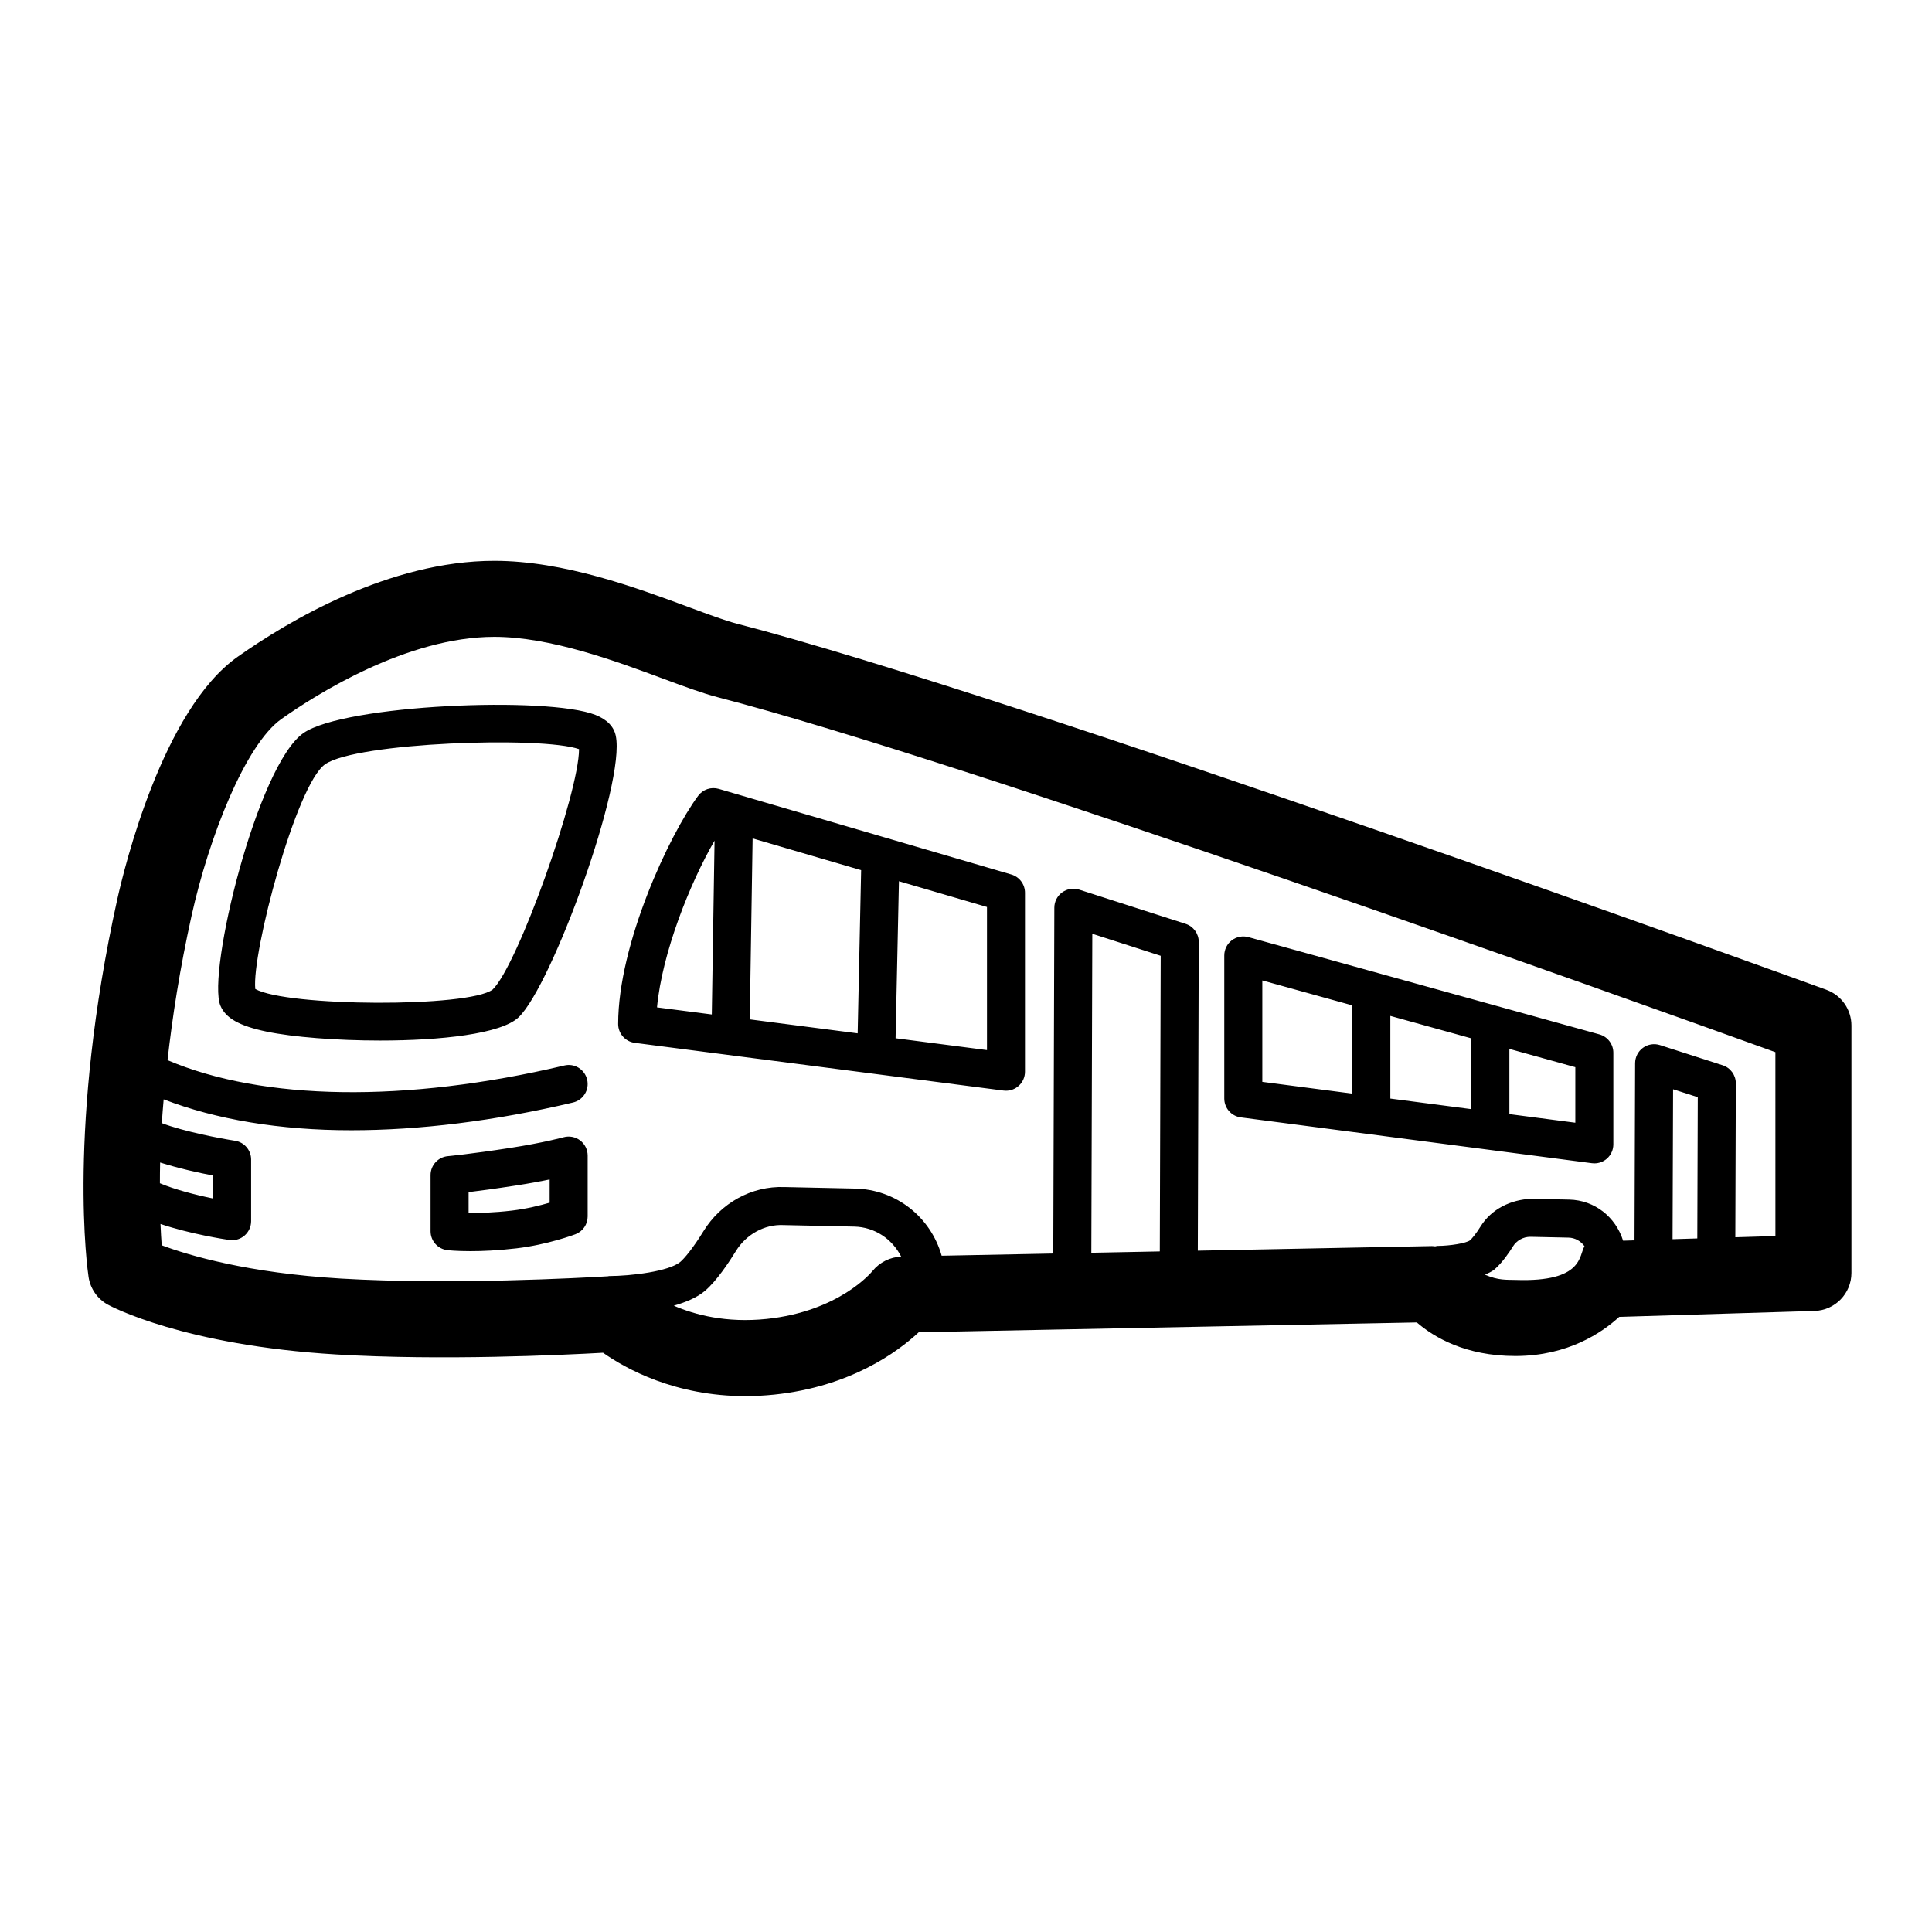
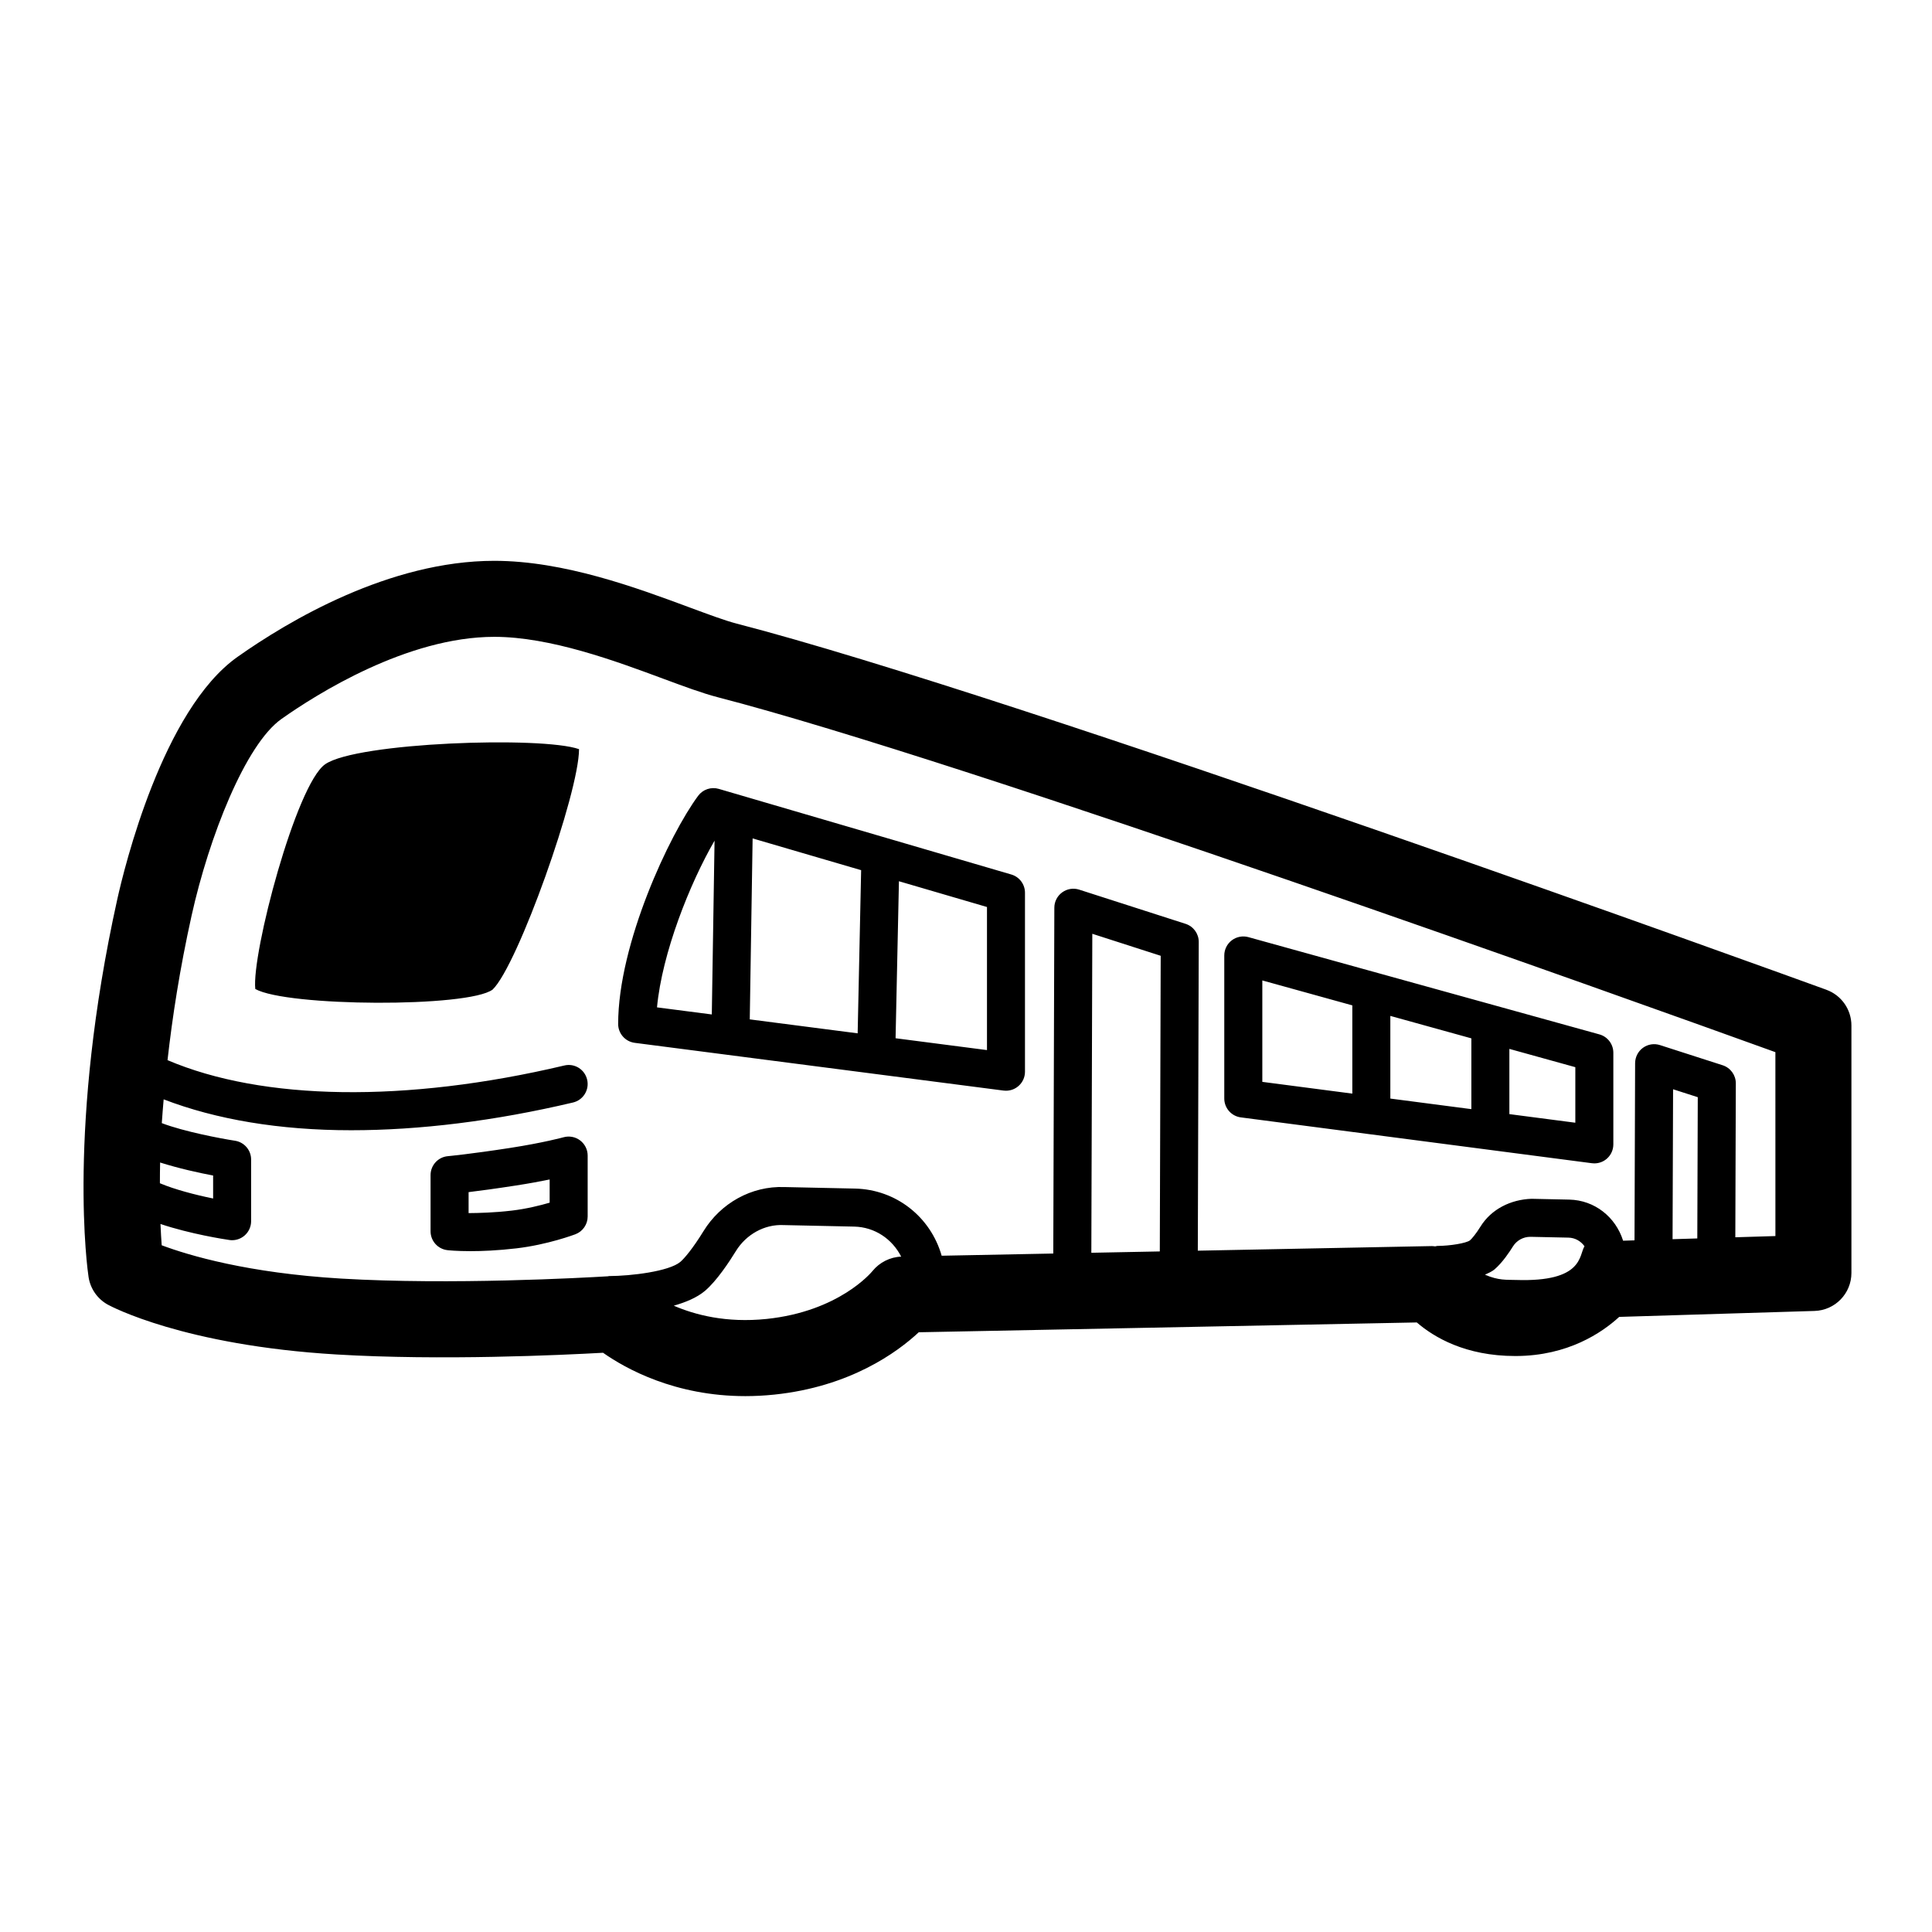
<svg xmlns="http://www.w3.org/2000/svg" fill="#000000" width="800px" height="800px" version="1.1" viewBox="144 144 512 512">
-   <path d="m628.02 406.3c-8.711-3.164-214.17-77.73-288.89-97.062-2.941-0.758-7.301-2.383-12.359-4.254-14.051-5.215-33.289-12.359-51.777-12.359-27.828 0-54.574 15.941-68.035 25.445-19.887 14.043-30.031 55.957-31.871 64.215-13.383 60.406-7.863 98.543-7.617 100.14 0.473 3.109 2.363 5.82 5.125 7.332 0.797 0.438 20.121 10.781 60.613 13.195 27.789 1.664 59.68 0.152 70.602-0.457 6.012 4.223 19.059 11.492 37.727 11.492 2.461 0 5.019-0.129 7.664-0.402 20.113-2.098 32.59-11.219 38.277-16.52l131.99-2.602c4.527 3.91 12.871 8.895 26.086 8.895h0.305c13.629-0.078 22.613-6.117 27.246-10.367l51.77-1.578c5.441-0.168 9.77-4.625 9.77-10.07v-65.57c0-4.234-2.644-8.023-6.629-9.469zm-441.59 45.777c4.883 1.547 10.316 2.75 14.051 3.449v6.09c-4.758-0.973-10.219-2.398-14.105-4.043 0.008-1.781 0.004-3.508 0.055-5.496zm160.7 41.461c-10.648 1.094-18.922-1.07-24.57-3.516 3.137-0.898 6.102-2.117 8.227-3.898 3.141-2.648 6.504-7.766 8.234-10.578 2.676-4.359 7.527-7.141 12.633-6.887l18.707 0.402c5.461 0.117 10.094 3.289 12.465 7.961-2.922 0.094-5.75 1.527-7.594 3.801-0.355 0.43-8.926 10.715-28.102 12.715zm104.23-17.895-18.145 0.355 0.258-84.535 18.125 5.832zm94.391 7.562c-2.484-0.082-4.606 0.168-8.219-1.395 0.883-0.422 1.812-0.801 2.512-1.387 2.156-1.832 4.133-4.859 4.879-6.07 0.984-1.605 2.746-2.582 4.613-2.582h0.109l10.016 0.215c1.762 0.039 3.281 0.934 4.25 2.289-1.508 2.359-0.223 9.531-18.16 8.93zm48.051-11.004-6.555 0.199 0.137-39.734 6.543 2.102zm20.699-0.633-10.625 0.324 0.133-40.777c0.012-2.195-1.406-4.137-3.492-4.812l-16.609-5.344c-1.543-0.492-3.199-0.227-4.508 0.719-1.301 0.945-2.066 2.457-2.078 4.062l-0.16 46.965-3.023 0.094c-1.98-6.289-7.543-10.742-14.266-10.891l-10.016-0.215c-5.461 0.191-10.637 2.711-13.52 7.375-1.211 1.969-2.352 3.273-2.785 3.641-0.984 0.742-5.188 1.457-8.641 1.477-0.203 0-0.375 0.094-0.57 0.117-0.301-0.016-0.594-0.094-0.895-0.078l-62.016 1.219 0.25-81.805c0.012-2.195-1.406-4.137-3.492-4.812l-28.191-9.062c-1.535-0.496-3.199-0.227-4.508 0.723-1.301 0.945-2.078 2.449-2.078 4.059l-0.281 91.652-29.578 0.582c-2.949-10.316-12.102-17.562-22.984-17.797l-18.707-0.402c-8.758-0.316-16.875 4.289-21.43 11.691-2.793 4.543-5.059 7.227-6.141 8.145-3.012 2.523-13.059 3.731-18.902 3.754-0.102 0-0.188 0.055-0.289 0.059-6.641 0.398-41.57 2.332-70.688 0.609-24.785-1.48-40.375-6.141-47.559-8.828-0.117-1.555-0.23-3.457-0.324-5.641 7.981 2.668 16.902 4.047 18.262 4.242 0.234 0.039 0.48 0.055 0.719 0.055 1.199 0 2.371-0.434 3.297-1.23 1.102-0.953 1.742-2.348 1.742-3.809v-16.34c0-2.484-1.812-4.602-4.269-4.981-3.82-0.59-13.539-2.426-19.402-4.668 0.121-1.984 0.32-4.18 0.492-6.301 13.875 5.336 30.68 8.188 49.684 8.188 18.105 0 38.043-2.441 58.805-7.352 2.707-0.645 4.379-3.356 3.738-6.066s-3.336-4.398-6.062-3.738c-42.055 9.949-79.949 9.324-105.14-1.422 1.281-11.367 3.231-24.109 6.379-38.305 4.613-20.801 14.277-45.383 23.824-52.117 9.258-6.543 33.309-21.758 56.402-21.758 14.867 0 32.148 6.414 44.762 11.098 5.578 2.066 10.391 3.852 14.336 4.875 66.359 17.164 243.82 80.887 280.4 94.09zm-312.68-138.1c-12.645-5.027-66.527-2.75-77.391 4.793-12.25 8.5-25.625 63.582-22.023 72.234 1.379 3.332 5.039 5.387 12.211 6.887 6.977 1.457 18.52 2.371 30.129 2.371 15.969 0 32.09-1.73 36.715-6.184 8.797-8.469 28.367-61.973 25.723-74.578-0.516-2.453-2.316-4.312-5.363-5.523zm-27.27 72.777c-6.434 4.82-54.555 4.555-62.898-0.152-1.004-9.371 10.812-54.203 18.52-59.559 8.355-5.809 57.445-7.469 67.277-4-0.008 11.594-16.207 57.262-22.898 63.711zm198.29 33.875 93.027 12.145c0.215 0.031 0.434 0.043 0.648 0.043 1.219 0 2.402-0.438 3.324-1.25 1.094-0.961 1.711-2.336 1.711-3.789v-24.289c0-2.262-1.516-4.25-3.691-4.856l-93.027-25.777c-1.504-0.414-3.148-0.102-4.398 0.848-1.25 0.953-1.988 2.434-1.988 4.012v37.922c0.004 2.527 1.883 4.668 4.394 4.992zm39.613-4.988v-21.906l21.473 5.949v18.758zm49.023 6.402-17.477-2.281v-17.285l17.477 4.844zm-82.949-37.707 23.852 6.609v23.383l-23.852-3.113zm-170.71 11.535c0 2.535 1.879 4.668 4.387 5l97.742 12.652c0.215 0.023 0.434 0.039 0.648 0.039 1.219 0 2.402-0.441 3.324-1.254 1.094-0.953 1.711-2.336 1.711-3.785v-47.426c0-2.238-1.477-4.207-3.621-4.836l-77.531-22.691c-2.027-0.586-4.203 0.137-5.461 1.836-7.609 10.266-21.199 39.246-21.199 60.465zm25.547-48.582-0.73 46.062-14.523-1.879c1.344-14.379 8.676-32.816 15.254-44.184zm10.086-0.59 28.758 8.414-0.922 43.242-28.594-3.699zm62.109 56.094-24.223-3.137 0.891-41.609 23.332 6.828zm-112.21 23.102c-0.059 0.016-5.293 1.457-14.188 2.832-10.688 1.652-16.363 2.168-16.473 2.18-2.598 0.23-4.586 2.41-4.586 5.019v14.883c0 2.559 1.918 4.707 4.457 5.004 0.156 0.02 2.344 0.266 6.121 0.266 3.078 0 7.203-0.164 12.164-0.742 8.285-0.969 15.34-3.625 15.645-3.738 1.949-0.738 3.246-2.617 3.246-4.707v-16.141c0-1.574-0.738-3.059-1.988-4.012-1.25-0.957-2.891-1.262-4.398-0.844zm-3.688 17.336c-2.481 0.727-6.109 1.637-9.996 2.098-4.812 0.566-8.777 0.641-11.484 0.668v-5.559c2.875-0.348 7.066-0.906 12.516-1.75 3.57-0.551 6.582-1.113 8.965-1.605z" />
+   <path d="m628.02 406.3c-8.711-3.164-214.17-77.73-288.89-97.062-2.941-0.758-7.301-2.383-12.359-4.254-14.051-5.215-33.289-12.359-51.777-12.359-27.828 0-54.574 15.941-68.035 25.445-19.887 14.043-30.031 55.957-31.871 64.215-13.383 60.406-7.863 98.543-7.617 100.14 0.473 3.109 2.363 5.82 5.125 7.332 0.797 0.438 20.121 10.781 60.613 13.195 27.789 1.664 59.68 0.152 70.602-0.457 6.012 4.223 19.059 11.492 37.727 11.492 2.461 0 5.019-0.129 7.664-0.402 20.113-2.098 32.59-11.219 38.277-16.52l131.99-2.602c4.527 3.91 12.871 8.895 26.086 8.895h0.305c13.629-0.078 22.613-6.117 27.246-10.367l51.77-1.578c5.441-0.168 9.77-4.625 9.77-10.07v-65.57c0-4.234-2.644-8.023-6.629-9.469zm-441.59 45.777c4.883 1.547 10.316 2.75 14.051 3.449v6.09c-4.758-0.973-10.219-2.398-14.105-4.043 0.008-1.781 0.004-3.508 0.055-5.496zm160.7 41.461c-10.648 1.094-18.922-1.07-24.57-3.516 3.137-0.898 6.102-2.117 8.227-3.898 3.141-2.648 6.504-7.766 8.234-10.578 2.676-4.359 7.527-7.141 12.633-6.887l18.707 0.402c5.461 0.117 10.094 3.289 12.465 7.961-2.922 0.094-5.75 1.527-7.594 3.801-0.355 0.43-8.926 10.715-28.102 12.715zm104.23-17.895-18.145 0.355 0.258-84.535 18.125 5.832zm94.391 7.562c-2.484-0.082-4.606 0.168-8.219-1.395 0.883-0.422 1.812-0.801 2.512-1.387 2.156-1.832 4.133-4.859 4.879-6.07 0.984-1.605 2.746-2.582 4.613-2.582h0.109l10.016 0.215c1.762 0.039 3.281 0.934 4.25 2.289-1.508 2.359-0.223 9.531-18.16 8.93zm48.051-11.004-6.555 0.199 0.137-39.734 6.543 2.102zm20.699-0.633-10.625 0.324 0.133-40.777c0.012-2.195-1.406-4.137-3.492-4.812l-16.609-5.344c-1.543-0.492-3.199-0.227-4.508 0.719-1.301 0.945-2.066 2.457-2.078 4.062l-0.16 46.965-3.023 0.094c-1.98-6.289-7.543-10.742-14.266-10.891l-10.016-0.215c-5.461 0.191-10.637 2.711-13.52 7.375-1.211 1.969-2.352 3.273-2.785 3.641-0.984 0.742-5.188 1.457-8.641 1.477-0.203 0-0.375 0.094-0.57 0.117-0.301-0.016-0.594-0.094-0.895-0.078l-62.016 1.219 0.25-81.805c0.012-2.195-1.406-4.137-3.492-4.812l-28.191-9.062c-1.535-0.496-3.199-0.227-4.508 0.723-1.301 0.945-2.078 2.449-2.078 4.059l-0.281 91.652-29.578 0.582c-2.949-10.316-12.102-17.562-22.984-17.797l-18.707-0.402c-8.758-0.316-16.875 4.289-21.43 11.691-2.793 4.543-5.059 7.227-6.141 8.145-3.012 2.523-13.059 3.731-18.902 3.754-0.102 0-0.188 0.055-0.289 0.059-6.641 0.398-41.57 2.332-70.688 0.609-24.785-1.48-40.375-6.141-47.559-8.828-0.117-1.555-0.23-3.457-0.324-5.641 7.981 2.668 16.902 4.047 18.262 4.242 0.234 0.039 0.48 0.055 0.719 0.055 1.199 0 2.371-0.434 3.297-1.23 1.102-0.953 1.742-2.348 1.742-3.809v-16.34c0-2.484-1.812-4.602-4.269-4.981-3.82-0.59-13.539-2.426-19.402-4.668 0.121-1.984 0.32-4.18 0.492-6.301 13.875 5.336 30.68 8.188 49.684 8.188 18.105 0 38.043-2.441 58.805-7.352 2.707-0.645 4.379-3.356 3.738-6.066s-3.336-4.398-6.062-3.738c-42.055 9.949-79.949 9.324-105.14-1.422 1.281-11.367 3.231-24.109 6.379-38.305 4.613-20.801 14.277-45.383 23.824-52.117 9.258-6.543 33.309-21.758 56.402-21.758 14.867 0 32.148 6.414 44.762 11.098 5.578 2.066 10.391 3.852 14.336 4.875 66.359 17.164 243.82 80.887 280.4 94.09zm-312.68-138.1zm-27.27 72.777c-6.434 4.82-54.555 4.555-62.898-0.152-1.004-9.371 10.812-54.203 18.52-59.559 8.355-5.809 57.445-7.469 67.277-4-0.008 11.594-16.207 57.262-22.898 63.711zm198.29 33.875 93.027 12.145c0.215 0.031 0.434 0.043 0.648 0.043 1.219 0 2.402-0.438 3.324-1.25 1.094-0.961 1.711-2.336 1.711-3.789v-24.289c0-2.262-1.516-4.25-3.691-4.856l-93.027-25.777c-1.504-0.414-3.148-0.102-4.398 0.848-1.25 0.953-1.988 2.434-1.988 4.012v37.922c0.004 2.527 1.883 4.668 4.394 4.992zm39.613-4.988v-21.906l21.473 5.949v18.758zm49.023 6.402-17.477-2.281v-17.285l17.477 4.844zm-82.949-37.707 23.852 6.609v23.383l-23.852-3.113zm-170.71 11.535c0 2.535 1.879 4.668 4.387 5l97.742 12.652c0.215 0.023 0.434 0.039 0.648 0.039 1.219 0 2.402-0.441 3.324-1.254 1.094-0.953 1.711-2.336 1.711-3.785v-47.426c0-2.238-1.477-4.207-3.621-4.836l-77.531-22.691c-2.027-0.586-4.203 0.137-5.461 1.836-7.609 10.266-21.199 39.246-21.199 60.465zm25.547-48.582-0.73 46.062-14.523-1.879c1.344-14.379 8.676-32.816 15.254-44.184zm10.086-0.59 28.758 8.414-0.922 43.242-28.594-3.699zm62.109 56.094-24.223-3.137 0.891-41.609 23.332 6.828zm-112.21 23.102c-0.059 0.016-5.293 1.457-14.188 2.832-10.688 1.652-16.363 2.168-16.473 2.18-2.598 0.23-4.586 2.41-4.586 5.019v14.883c0 2.559 1.918 4.707 4.457 5.004 0.156 0.02 2.344 0.266 6.121 0.266 3.078 0 7.203-0.164 12.164-0.742 8.285-0.969 15.34-3.625 15.645-3.738 1.949-0.738 3.246-2.617 3.246-4.707v-16.141c0-1.574-0.738-3.059-1.988-4.012-1.25-0.957-2.891-1.262-4.398-0.844zm-3.688 17.336c-2.481 0.727-6.109 1.637-9.996 2.098-4.812 0.566-8.777 0.641-11.484 0.668v-5.559c2.875-0.348 7.066-0.906 12.516-1.75 3.57-0.551 6.582-1.113 8.965-1.605z" />
</svg>